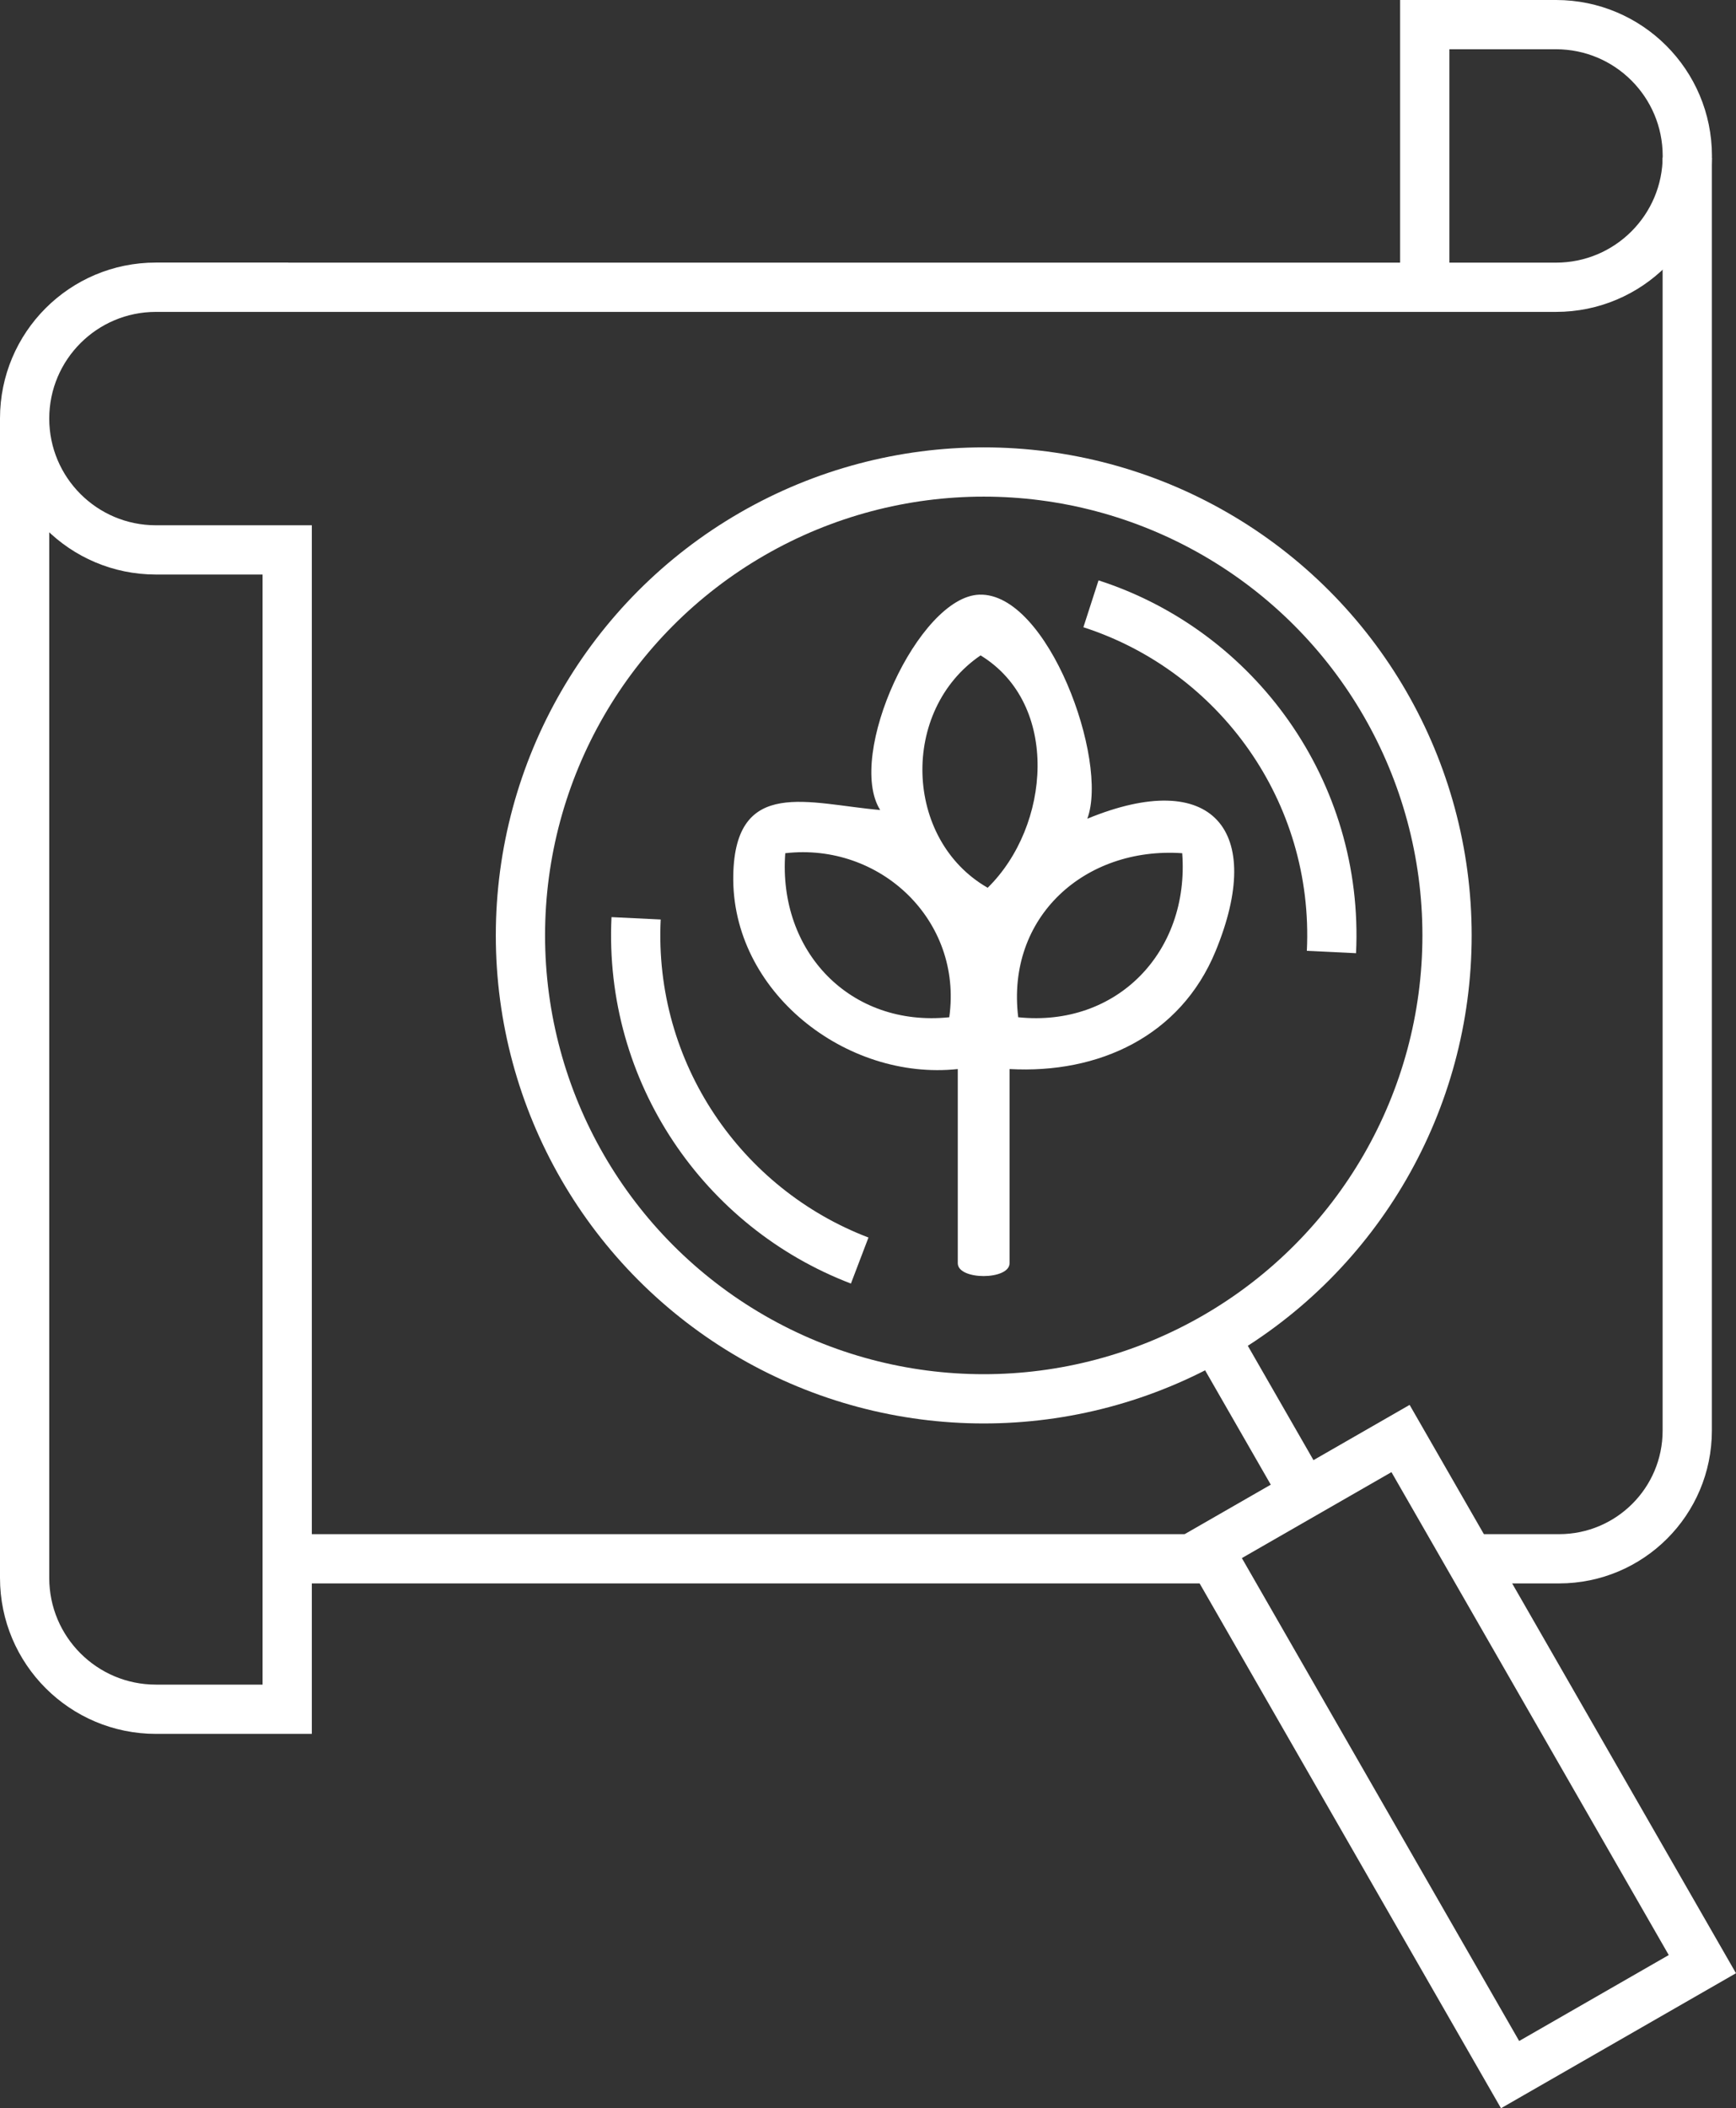
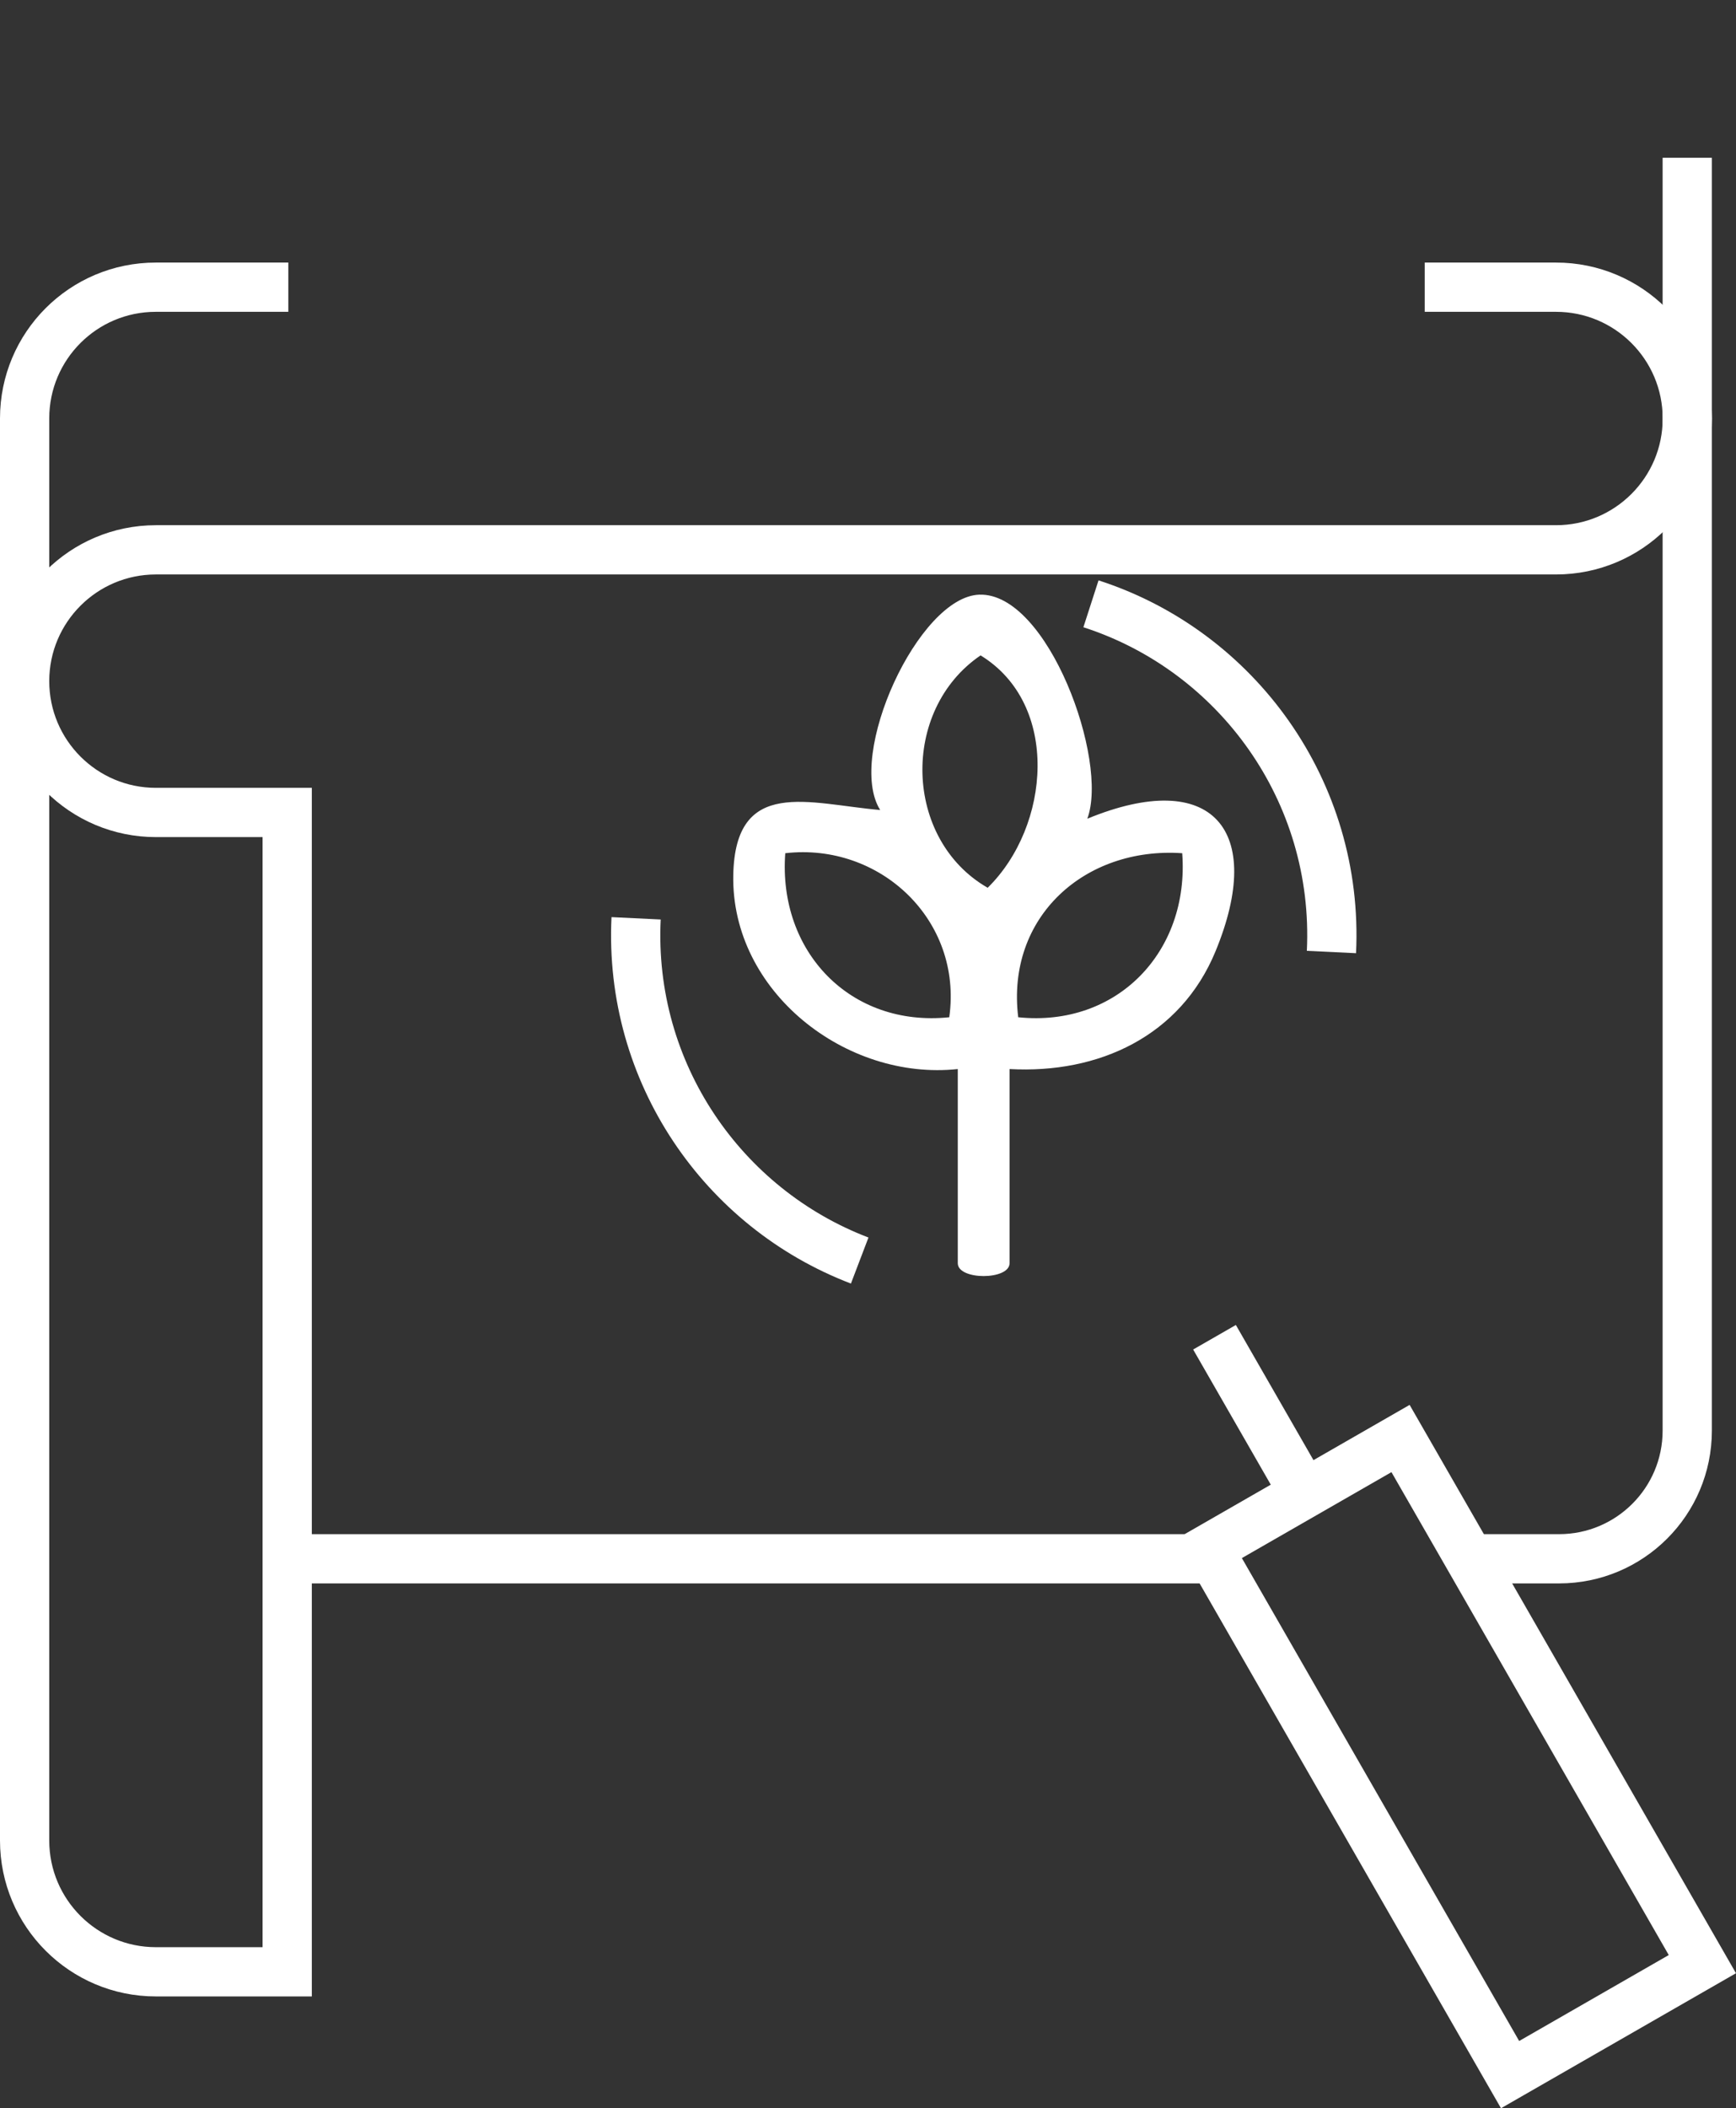
<svg xmlns="http://www.w3.org/2000/svg" id="Ebene_2" data-name="Ebene 2" viewBox="0 0 246.74 299.58">
  <rect x="0" y="0" width="246.74" height="299.58" fill="#333333" stroke="none" />
  <defs>
    <style> .cls-1 { fill: #fff; } .cls-2 { fill: none; stroke: #fff; stroke-miterlimit: 10; stroke-width: 7px; } </style>
  </defs>
  <g id="Ebene_1-2" data-name="Ebene 1">
    <g>
      <g>
-         <circle class="cls-2" cx="139.82" cy="132.92" r="65.85" />
        <polygon class="cls-2" points="241.96 279.1 214.63 294.8 172.53 221.5 171.73 220.11 199.06 204.41 208.88 221.5 241.96 279.1" />
        <line class="cls-2" x1="185.29" y1="212.08" x2="172.62" y2="190.02" />
        <path class="cls-2" d="M122.19,179.12c-19.46-7.42-32.84-26.7-31.78-48.63" />
        <path class="cls-2" d="M155.06,85.8c20.75,6.7,35.28,26.66,34.18,49.48" />
      </g>
-       <path class="cls-2" d="M202.5,40.81V3.5h18.66c10.3,0,18.66,8.35,18.66,18.66h0c0,10.3-8.35,18.66-18.66,18.66h-18.66s-161.53,0-161.53,0h-18.81c-10.3,0-18.66,8.35-18.66,18.66h0c0,10.3,8.35,18.66,18.66,18.66h18.66s0,127.43,0,127.43v37.31h-18.66c-10.3,0-18.66-8.35-18.66-18.66V59.45c0-10.29,8.34-18.64,18.64-18.64h18.84" />
+       <path class="cls-2" d="M202.5,40.81h18.66c10.3,0,18.66,8.35,18.66,18.66h0c0,10.3-8.35,18.66-18.66,18.66h-18.66s-161.53,0-161.53,0h-18.81c-10.3,0-18.66,8.35-18.66,18.66h0c0,10.3,8.35,18.66,18.66,18.66h18.66s0,127.43,0,127.43v37.31h-18.66c-10.3,0-18.66-8.35-18.66-18.66V59.45c0-10.29,8.34-18.64,18.64-18.64h18.84" />
      <line class="cls-2" x1="172.53" y1="221.5" x2="41.13" y2="221.5" />
      <path class="cls-2" d="M239.81,22.42v180.87c0,10.06-8.16,18.21-18.22,18.21h-12.71" />
      <path class="cls-1" d="M136.14,151.91c-15.9,1.71-32.22-11.01-31.92-27.54.26-14.06,10.8-10.13,20.88-9.27-4.88-7.79,5.44-30.31,14.09-30.6,9.75-.33,18.44,23.56,15.35,31.84,17.77-7.32,25.35,1.58,18.22,18.85-4.98,12.05-16.6,17.42-29.27,16.72v27.59c0,2.43-7.36,2.44-7.36,0v-27.59ZM139.37,93.13c-11.44,7.79-10.92,26.18,1.01,33.02,8.92-8.75,10.33-26.09-1.01-33.02ZM134.92,144.55c1.94-13.8-9.86-24.86-23.31-23.31-1.04,14,9.27,24.76,23.31,23.31ZM168.03,121.24c-13.82-.95-25.05,9.05-23.31,23.31,14.04,1.45,24.36-9.31,23.31-23.31Z" />
    </g>
  </g>
</svg>